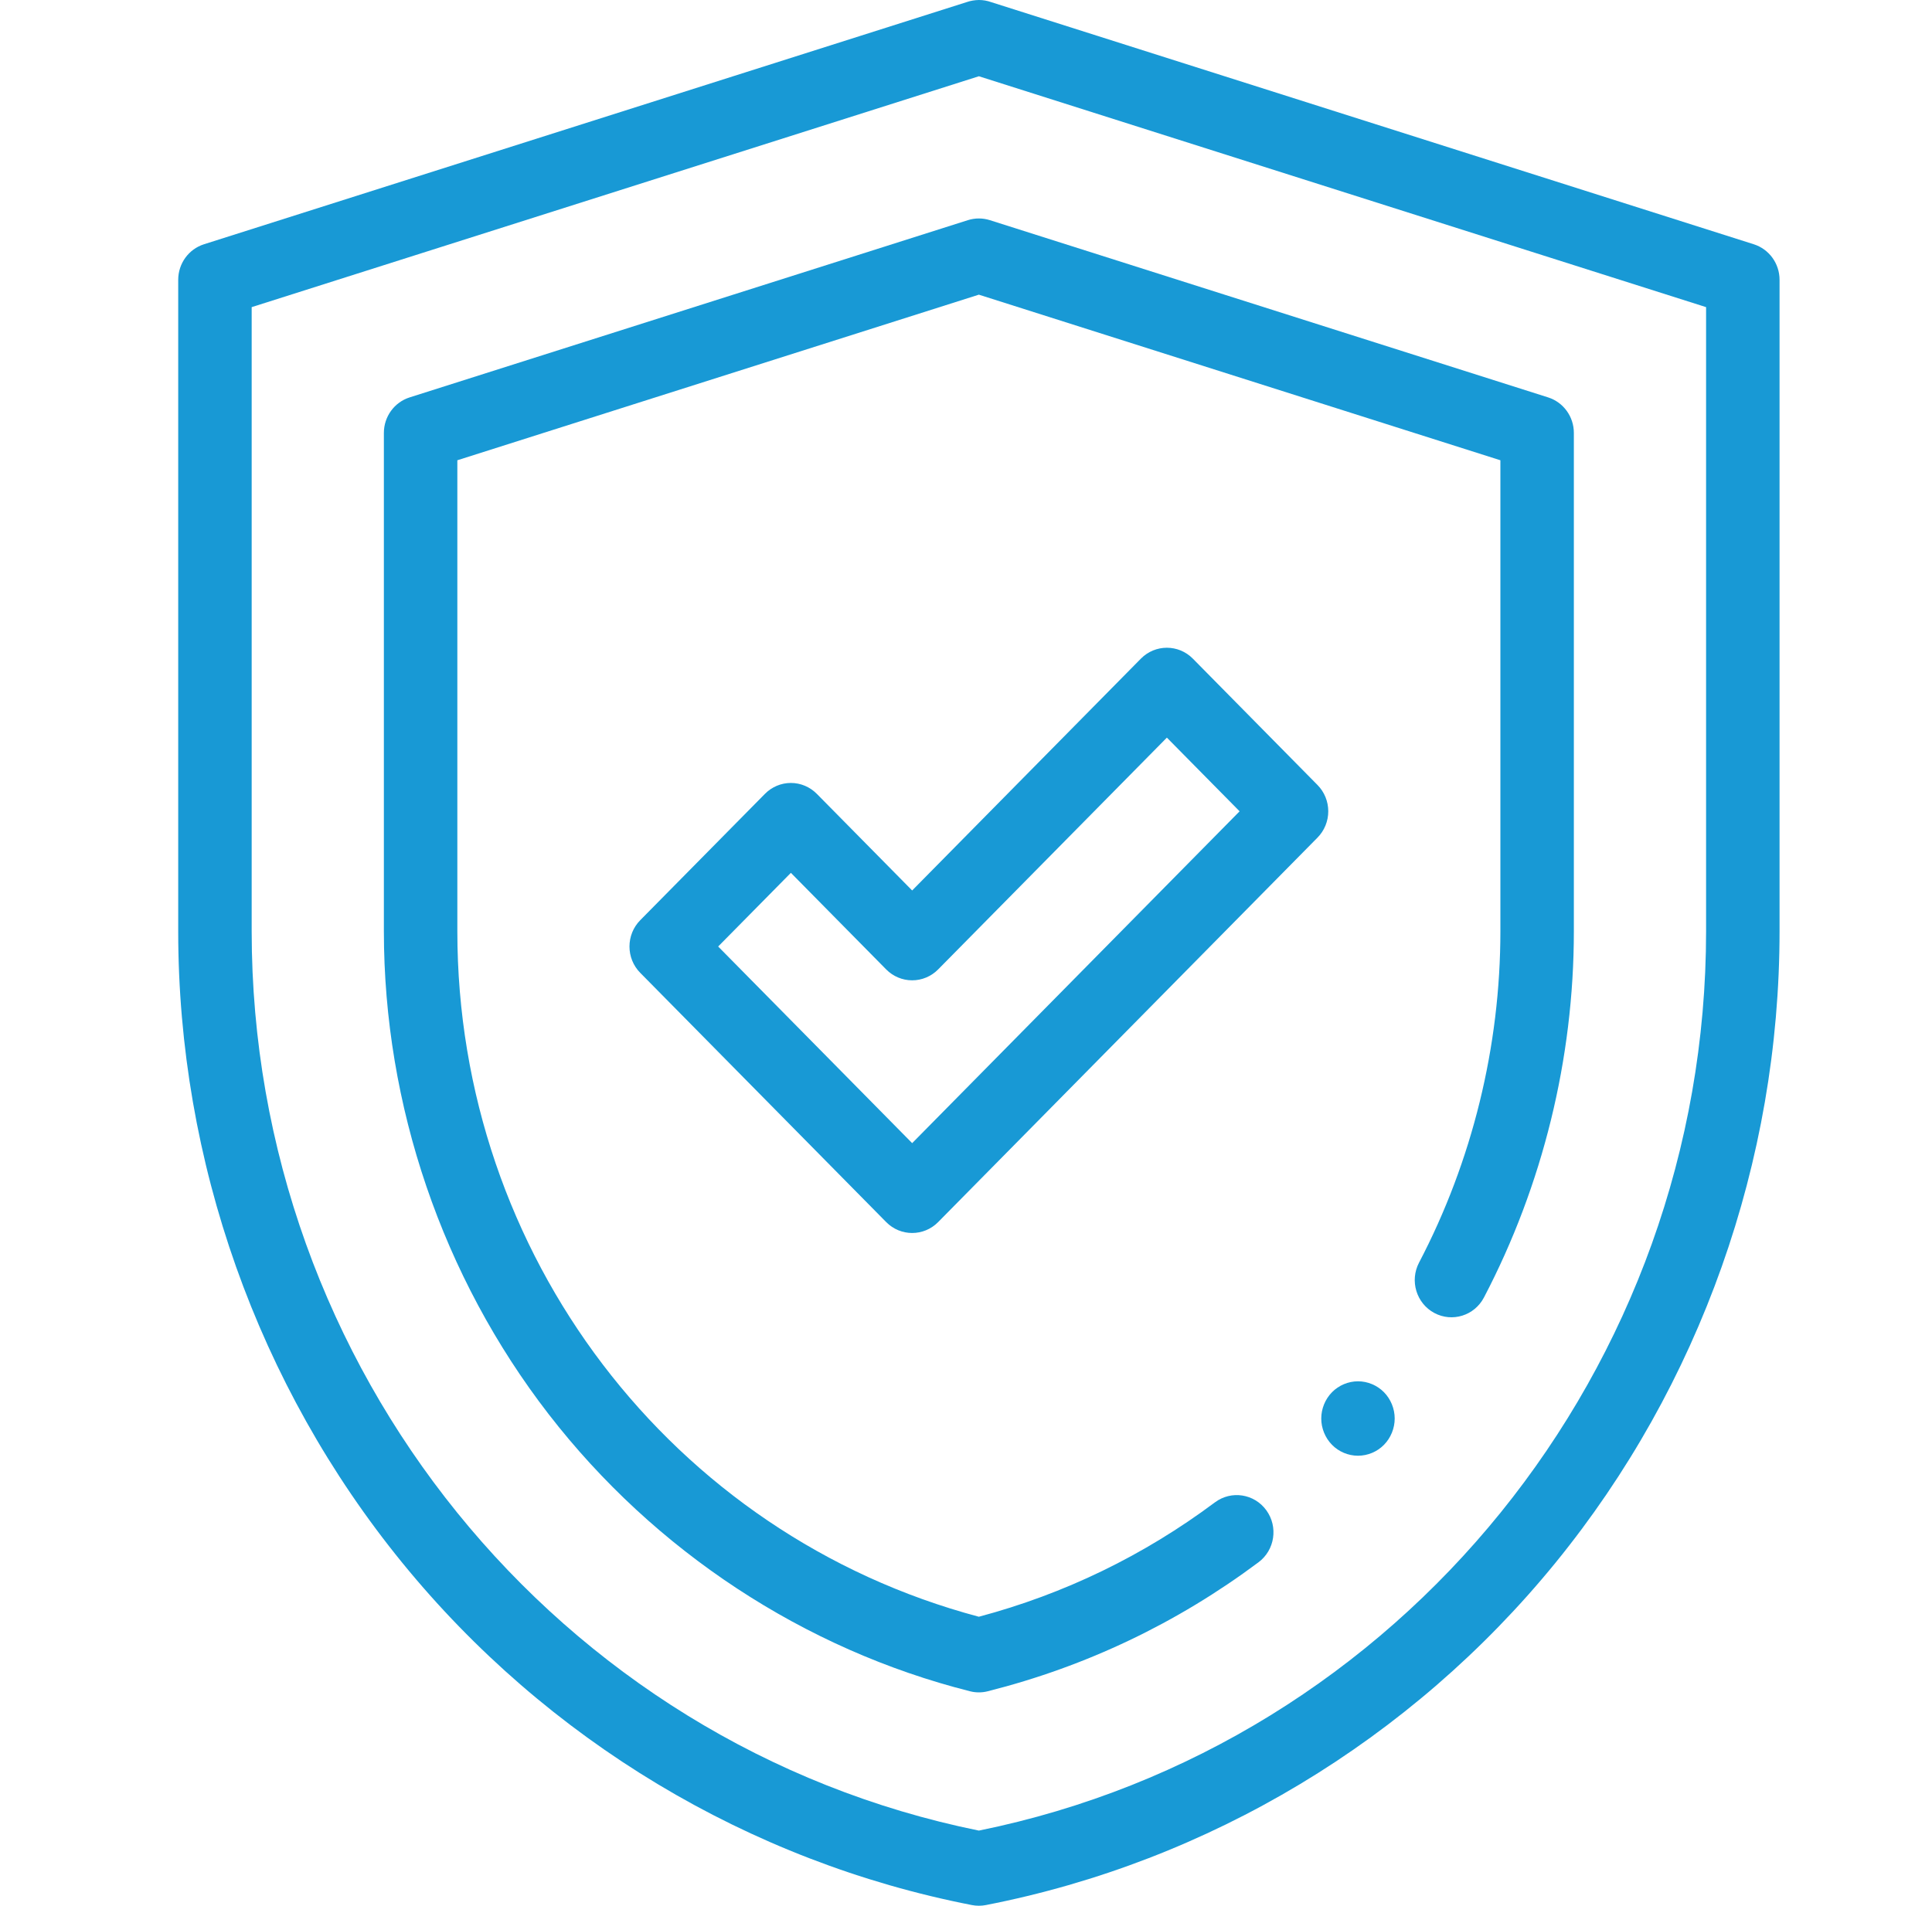
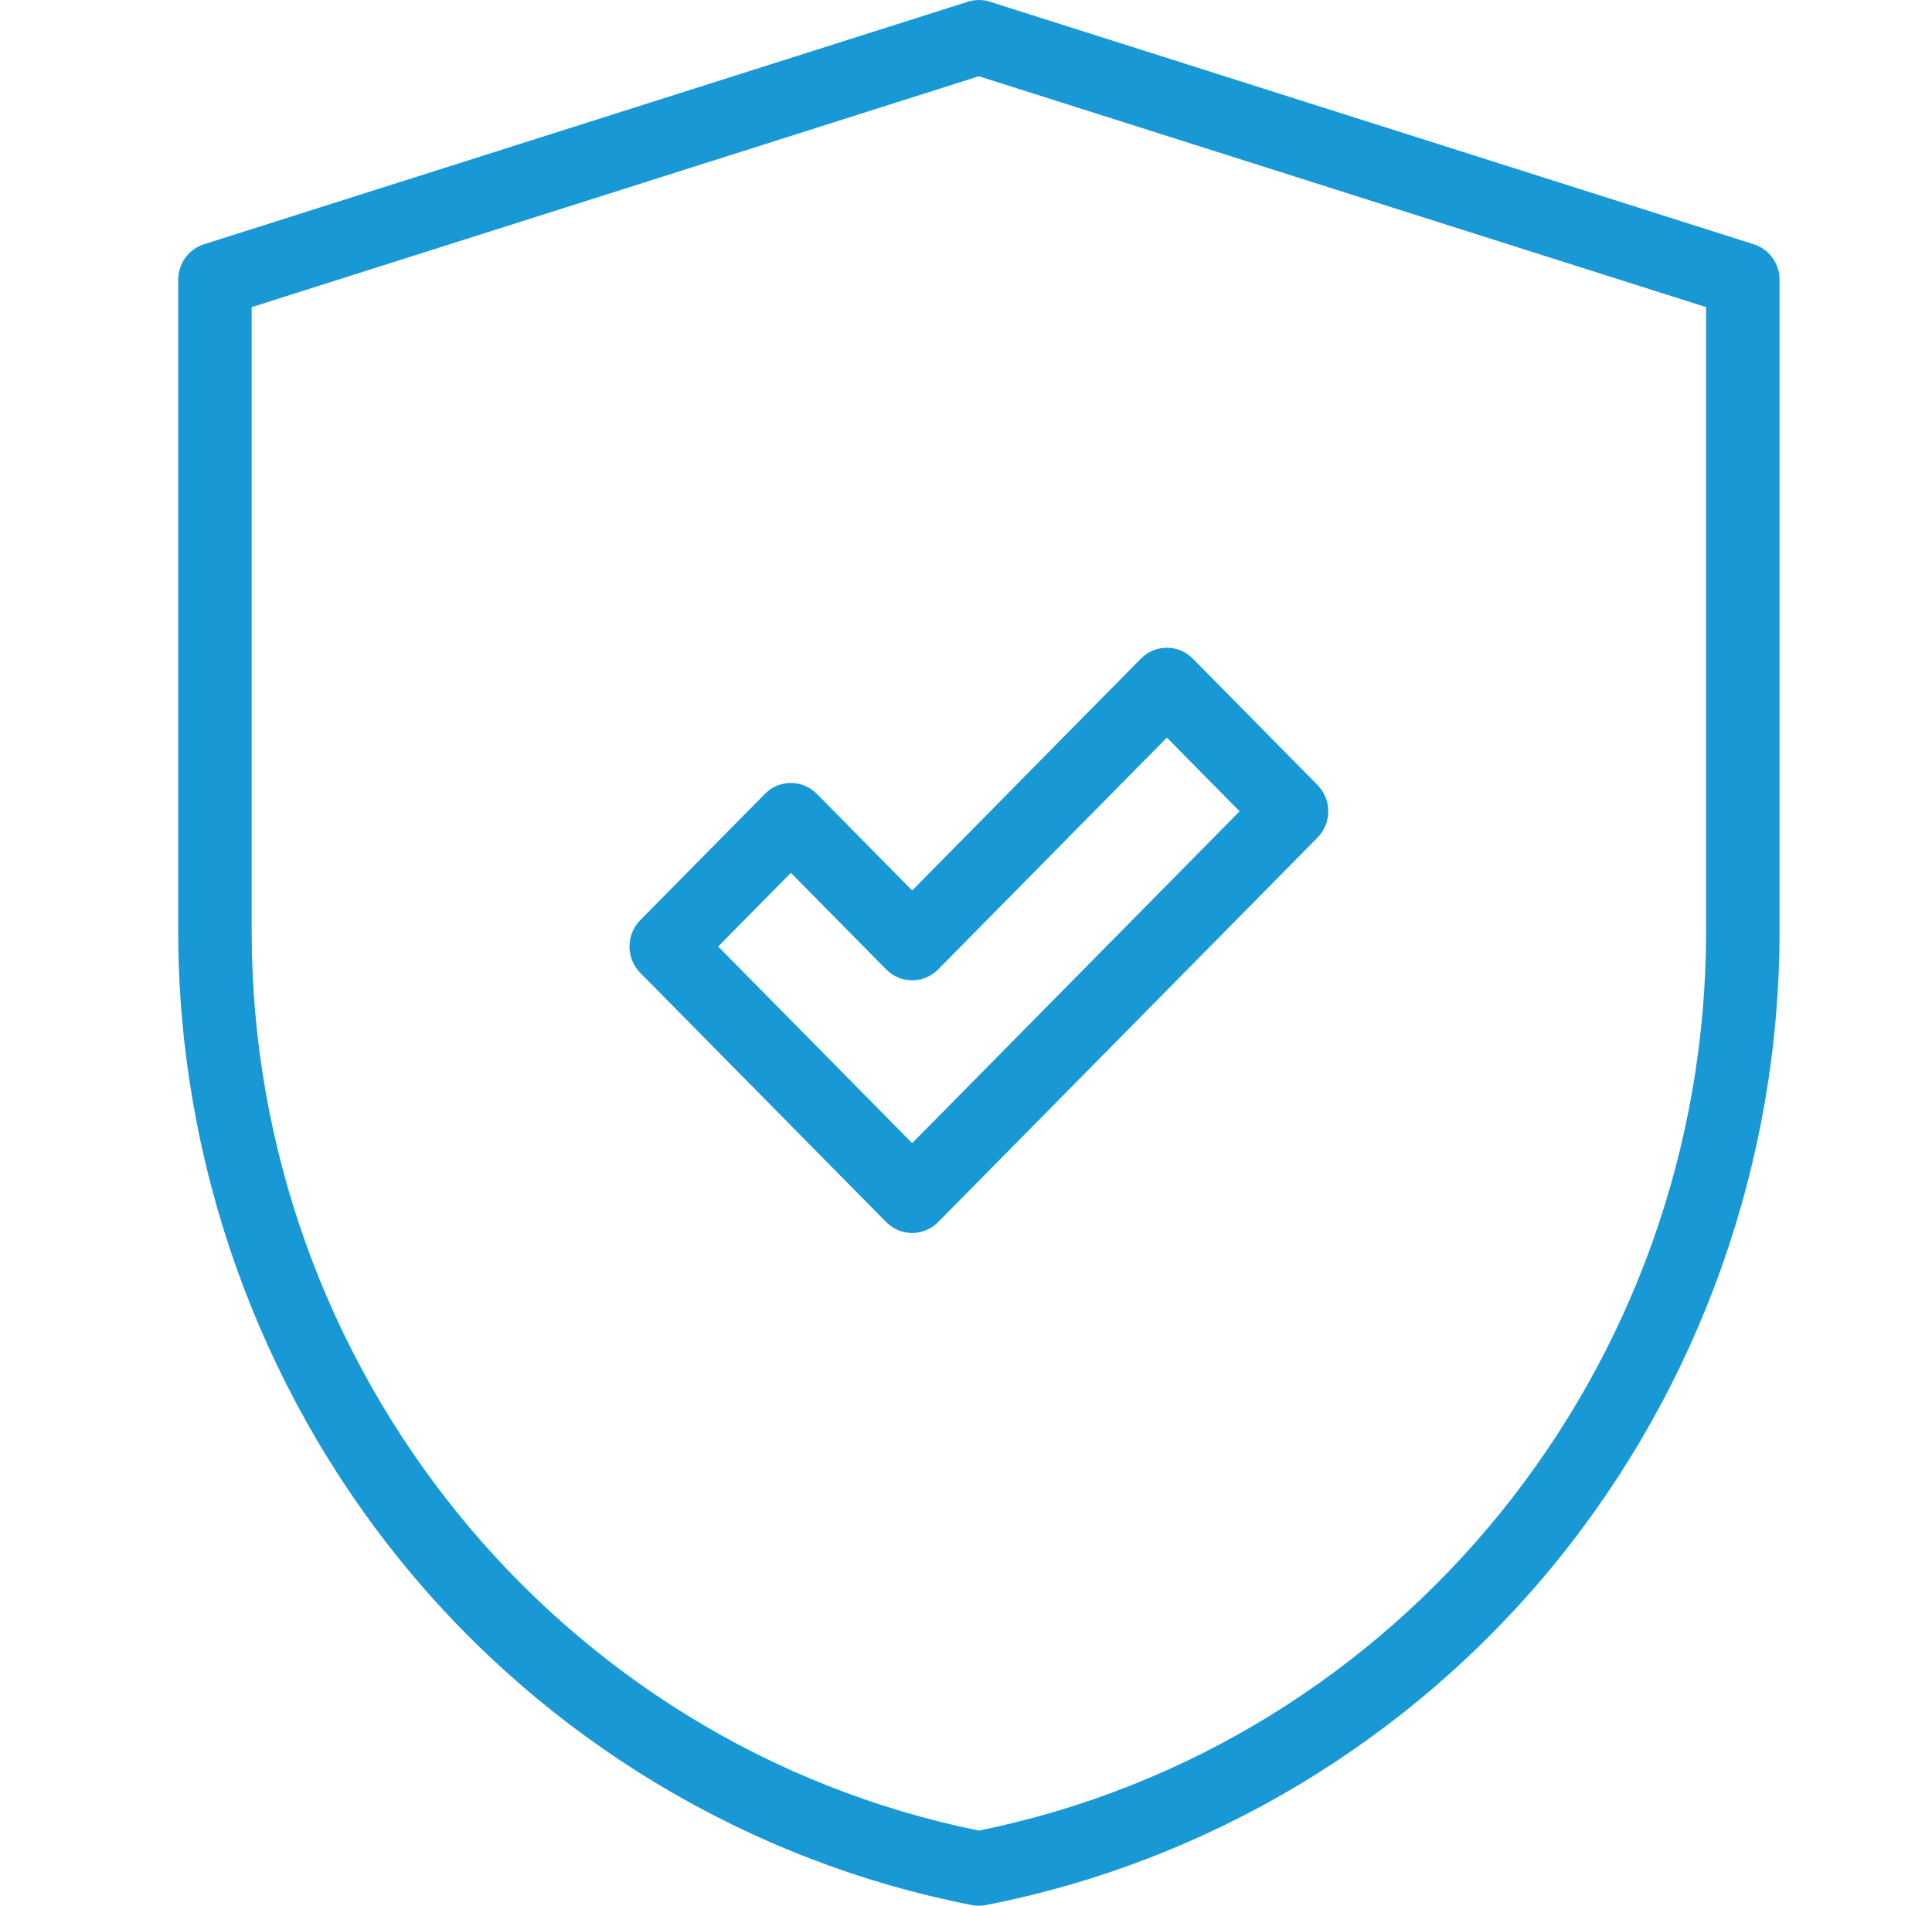
<svg xmlns="http://www.w3.org/2000/svg" width="75" height="74" viewBox="0 0 75 74" fill="none">
  <g clip-path="url(#clip0_564_3227)">
    <path d="M38 74C37.91 74 37.82 73.992 37.73 73.974C29.081 72.288 21.227 67.568 15.617 60.683C10.007 53.799 6.918 45.09 6.918 36.16V10.865C6.918 10.233 7.323 9.674 7.918 9.485L37.529 0.081C37.679 0.028 37.843 0.003 38 0H38.002C38.163 0 38.322 0.028 38.472 0.081L68.082 9.485C68.677 9.675 69.082 10.233 69.082 10.865V36.16C69.082 45.09 65.993 53.799 60.383 60.683C54.773 67.568 46.919 72.288 38.27 73.974C38.181 73.992 38.09 74 38 74ZM9.77 11.926V36.16C9.77 53.115 21.625 67.756 38 71.082C54.375 67.756 66.23 53.115 66.23 36.16V11.926L38 2.961L9.77 11.926Z" fill="#1899D5" />
-     <path d="M38 65.715C37.884 65.715 37.768 65.701 37.656 65.672C31.219 64.049 25.41 60.228 21.299 54.913C17.174 49.579 14.902 42.919 14.902 36.16V16.81C14.902 16.178 15.307 15.62 15.902 15.431L37.573 8.549C37.851 8.461 38.149 8.461 38.426 8.549L60.098 15.431C60.692 15.62 61.097 16.178 61.097 16.81V36.16C61.097 41.101 59.89 46.019 57.606 50.383C57.236 51.088 56.374 51.355 55.678 50.982C54.982 50.607 54.718 49.733 55.087 49.028C57.153 45.08 58.245 40.631 58.245 36.16V17.872L37.999 11.442L17.754 17.872V36.16C17.754 48.707 26.061 59.601 37.999 62.778C41.316 61.895 44.398 60.402 47.164 58.336C47.798 57.863 48.691 58 49.158 58.643C49.625 59.285 49.49 60.19 48.855 60.663C45.691 63.026 42.155 64.711 38.344 65.672C38.231 65.701 38.115 65.715 38 65.715Z" fill="#1899D5" />
    <path d="M35.41 47.877C35.045 47.877 34.681 47.736 34.402 47.454L24.854 37.775C24.297 37.211 24.297 36.296 24.854 35.731L29.694 30.826C29.961 30.555 30.324 30.402 30.702 30.402C31.08 30.402 31.442 30.555 31.71 30.826L35.41 34.577L44.289 25.575C44.846 25.011 45.749 25.011 46.306 25.575L51.145 30.481C51.413 30.752 51.563 31.119 51.563 31.503C51.563 31.886 51.413 32.254 51.145 32.525L36.418 47.454C36.14 47.736 35.775 47.877 35.41 47.877ZM27.879 36.753L35.41 44.388L48.121 31.503L45.298 28.642L36.418 37.643C36.151 37.914 35.788 38.066 35.41 38.066C35.032 38.066 34.669 37.914 34.402 37.643L30.702 33.892L27.879 36.753Z" fill="#1899D5" />
-     <path d="M52.717 56.526C52.342 56.526 51.974 56.373 51.709 56.103C51.444 55.834 51.291 55.461 51.291 55.081C51.291 54.701 51.444 54.328 51.709 54.059C51.974 53.79 52.342 53.636 52.717 53.636C53.092 53.636 53.46 53.79 53.725 54.059C53.99 54.328 54.142 54.701 54.142 55.081C54.142 55.461 53.99 55.834 53.725 56.103C53.46 56.373 53.092 56.526 52.717 56.526Z" fill="#1899D5" />
  </g>
  <defs>
    <clipPath id="clip0_564_3227">
      <rect width="73" height="74" fill="white" transform="translate(1.5)" />
    </clipPath>
  </defs>
</svg>